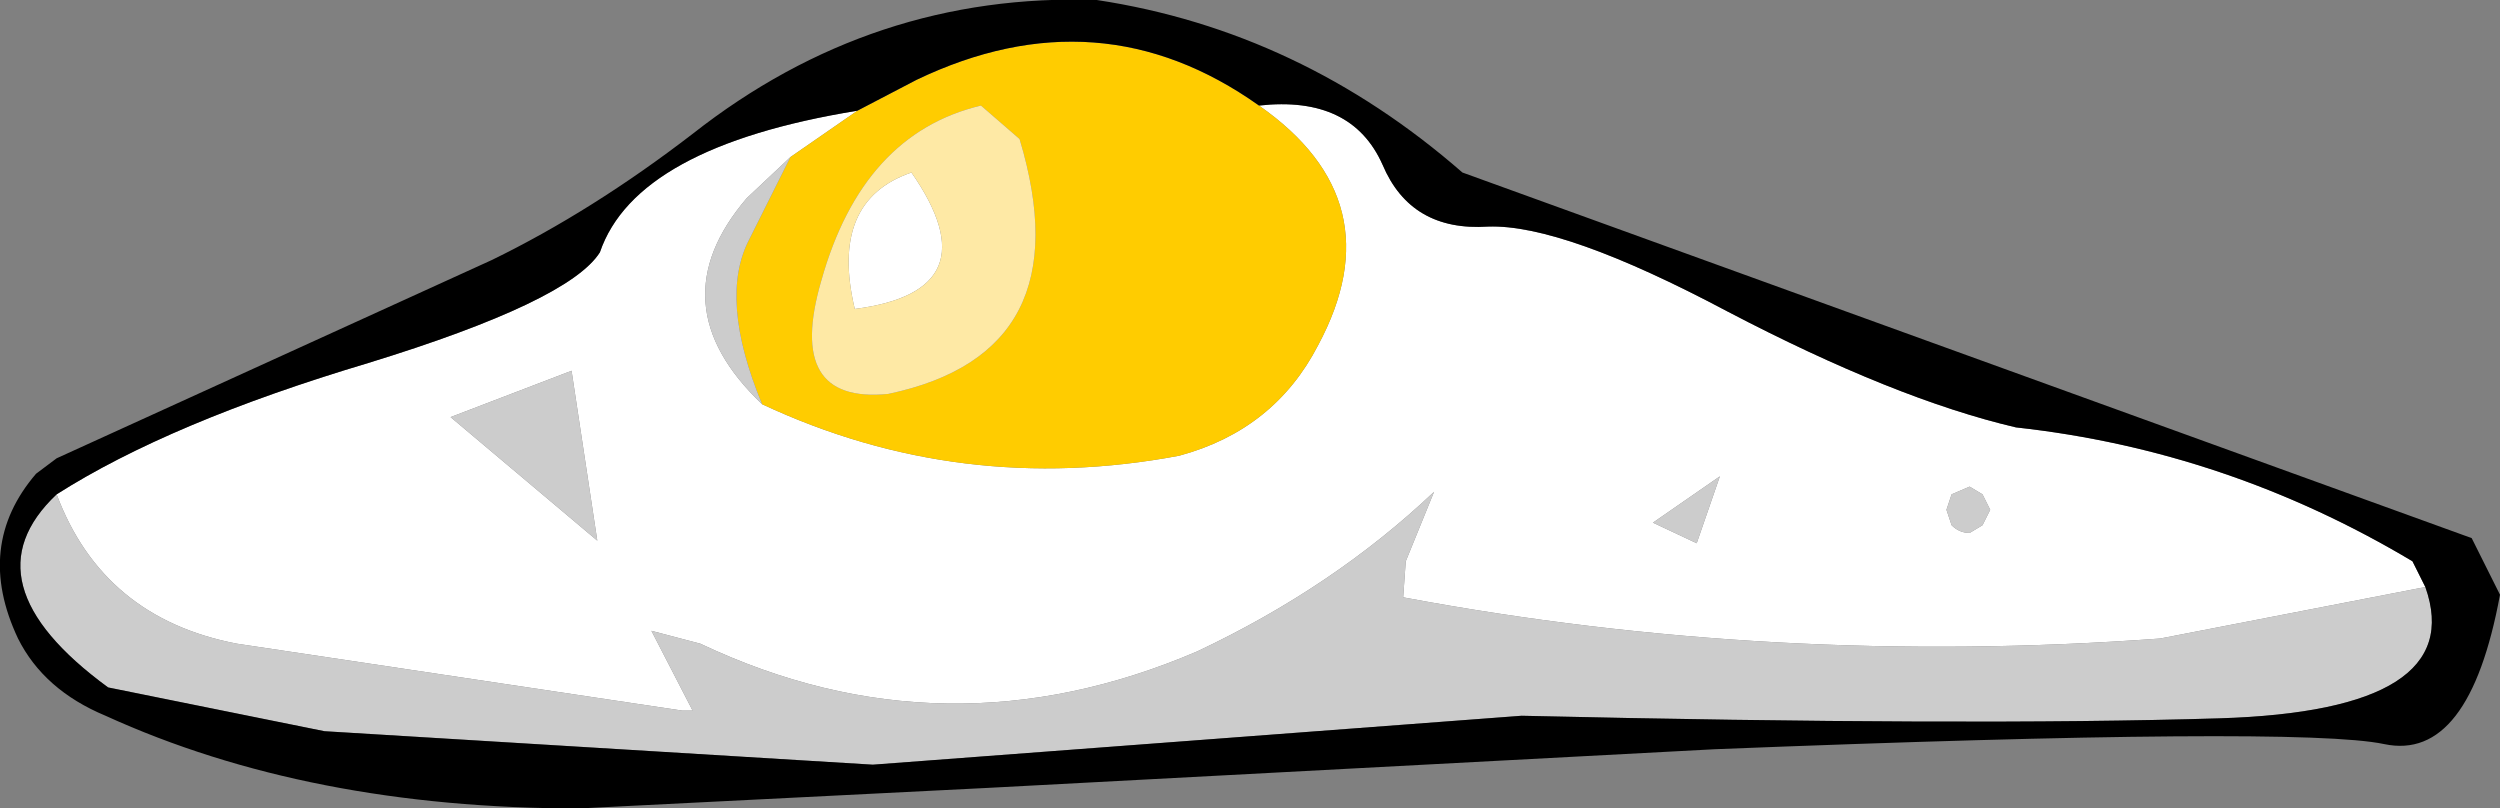
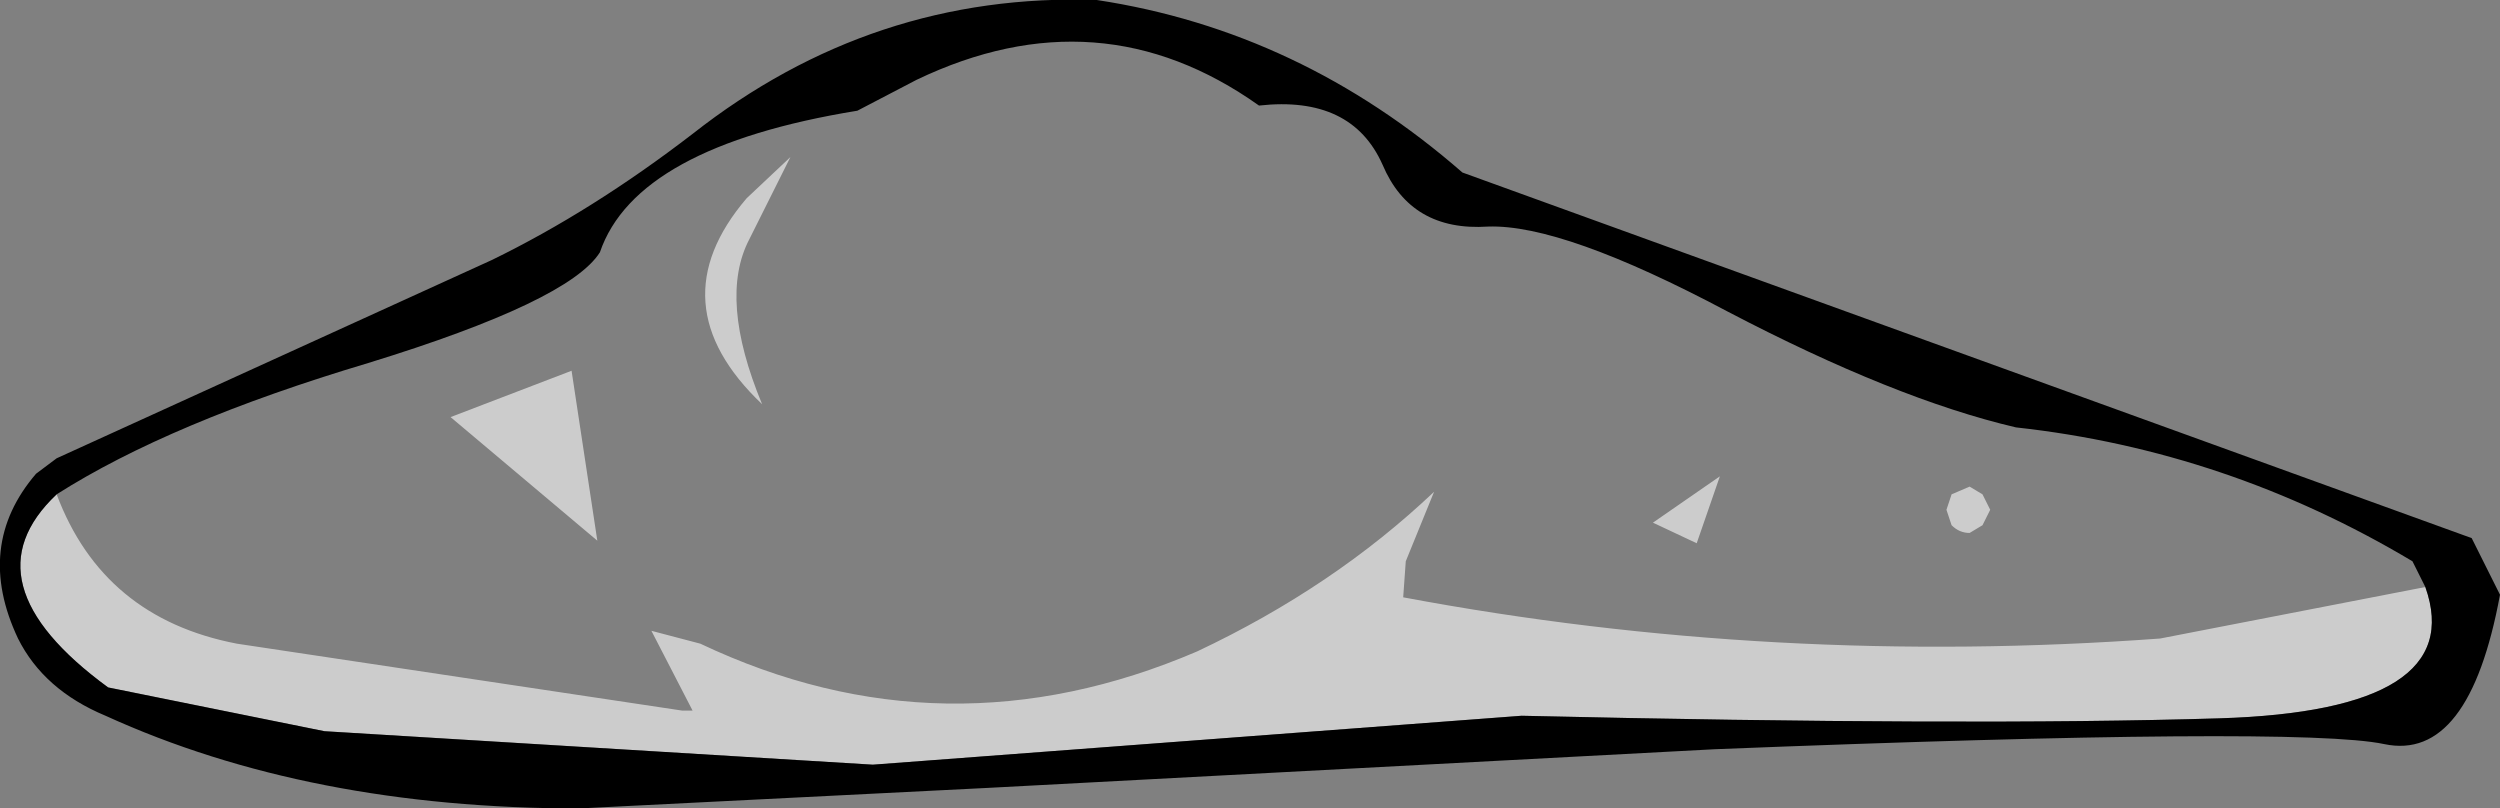
<svg xmlns="http://www.w3.org/2000/svg" height="15.7" width="48.55">
  <rect width="100%" height="100%" fill="#808080" stroke="none" />
  <g fill-rule="evenodd">
-     <path d="M14.8 7.85q3.85 1.8 8.1 1 1.85-.5 2.7-2.15 1.5-2.8-1.15-4.65 1.8-.2 2.4 1.15.55 1.3 2.05 1.2 1.45-.05 4.65 1.65 3.25 1.7 5.6 2.25 4.1.45 7.7 2.6l.25.5-5.15 1q-7.5.55-14.7-.8l.05-.7.55-1.35q-1.95 1.85-4.6 3.1-4.9 2.1-9.65-.15l-.95-.25.8 1.55h-.2L4.6 12.5Q2 12 1.1 9.6q2.2-1.4 6.05-2.55 3.9-1.2 4.5-2.15.7-2.05 5-2.75l-1.3.9-.85.8q-1.75 2.05.3 4m18.6 1.4l-1.3.9.85.4.45-1.3m4.85.2l-.35.15-.1.3.1.3q.15.15.35.15l.25-.15.15-.3-.15-.3-.25-.15M16.6 6q-.5-2.1 1.1-2.65 1.6 2.3-1.1 2.65m-5.5 1.2l-2.35.9 2.85 2.4-.5-3.3" fill="#fff" />
-     <path d="M24.45 2.05Q27.1 3.9 25.6 6.7q-.85 1.65-2.7 2.15-4.25.8-8.1-1-.85-2.05-.25-3.2l.8-1.6 1.3-.9 1.15-.6q3.55-1.7 6.65.5m-7.2 5.6q3.8-.8 2.55-4.95l-.75-.65q-2.3.55-3.1 3.4-.7 2.4 1.3 2.2" fill="#fc0" />
    <path d="M15.35 3.05l-.8 1.6q-.6 1.15.25 3.2-2.05-1.95-.3-4l.85-.8M1.1 9.6Q2 12 4.6 12.5l8.65 1.3h.2l-.8-1.55.95.25q4.75 2.25 9.65.15 2.65-1.25 4.6-3.1l-.55 1.35-.05.7q7.2 1.35 14.7.8l5.15-1q.85 2.4-4 2.55-4.9.15-13.55-.05l-12.6.95L6.3 14.2l-4.2-.85q-2.8-2.05-1-3.75m37.15-.15l.25.15.15.3-.15.3-.25.15q-.2 0-.35-.15l-.1-.3.1-.3.35-.15m-4.85-.2l-.45 1.3-.85-.4 1.3-.9M11.1 7.2l.5 3.3-2.85-2.4 2.35-.9" fill="#ccc" />
    <path d="M24.45 2.05q-3.1-2.2-6.65-.5l-1.15.6q-4.3.7-5 2.75-.6.95-4.5 2.15Q3.3 8.2 1.1 9.6q-1.8 1.7 1 3.75l4.2.85 10.65.65 12.6-.95q8.65.2 13.55.05 4.85-.15 4-2.55l-.25-.5q-3.6-2.15-7.7-2.6-2.35-.55-5.6-2.25-3.2-1.7-4.65-1.65-1.5.1-2.05-1.2-.6-1.35-2.4-1.15M21.3 0q3.95.6 7.1 3.35l19.6 7.1.55 1.1q-.6 3.25-2.25 2.9-1.65-.35-13 .1l-14.1.75-7.95.4q-5.25 0-9.2-1.8-1.2-.5-1.7-1.5-.85-1.8.35-3.2l.4-.3 8.45-3.85q1.95-.95 3.9-2.45Q16.95-.15 21.3 0" />
-     <path d="M16.6 6q2.7-.35 1.1-2.65-1.6.55-1.1 2.65m.65 1.65q-2 .2-1.3-2.2.8-2.85 3.1-3.4l.75.65q1.25 4.15-2.55 4.95" fill="#fee9a5" />
  </g>
</svg>